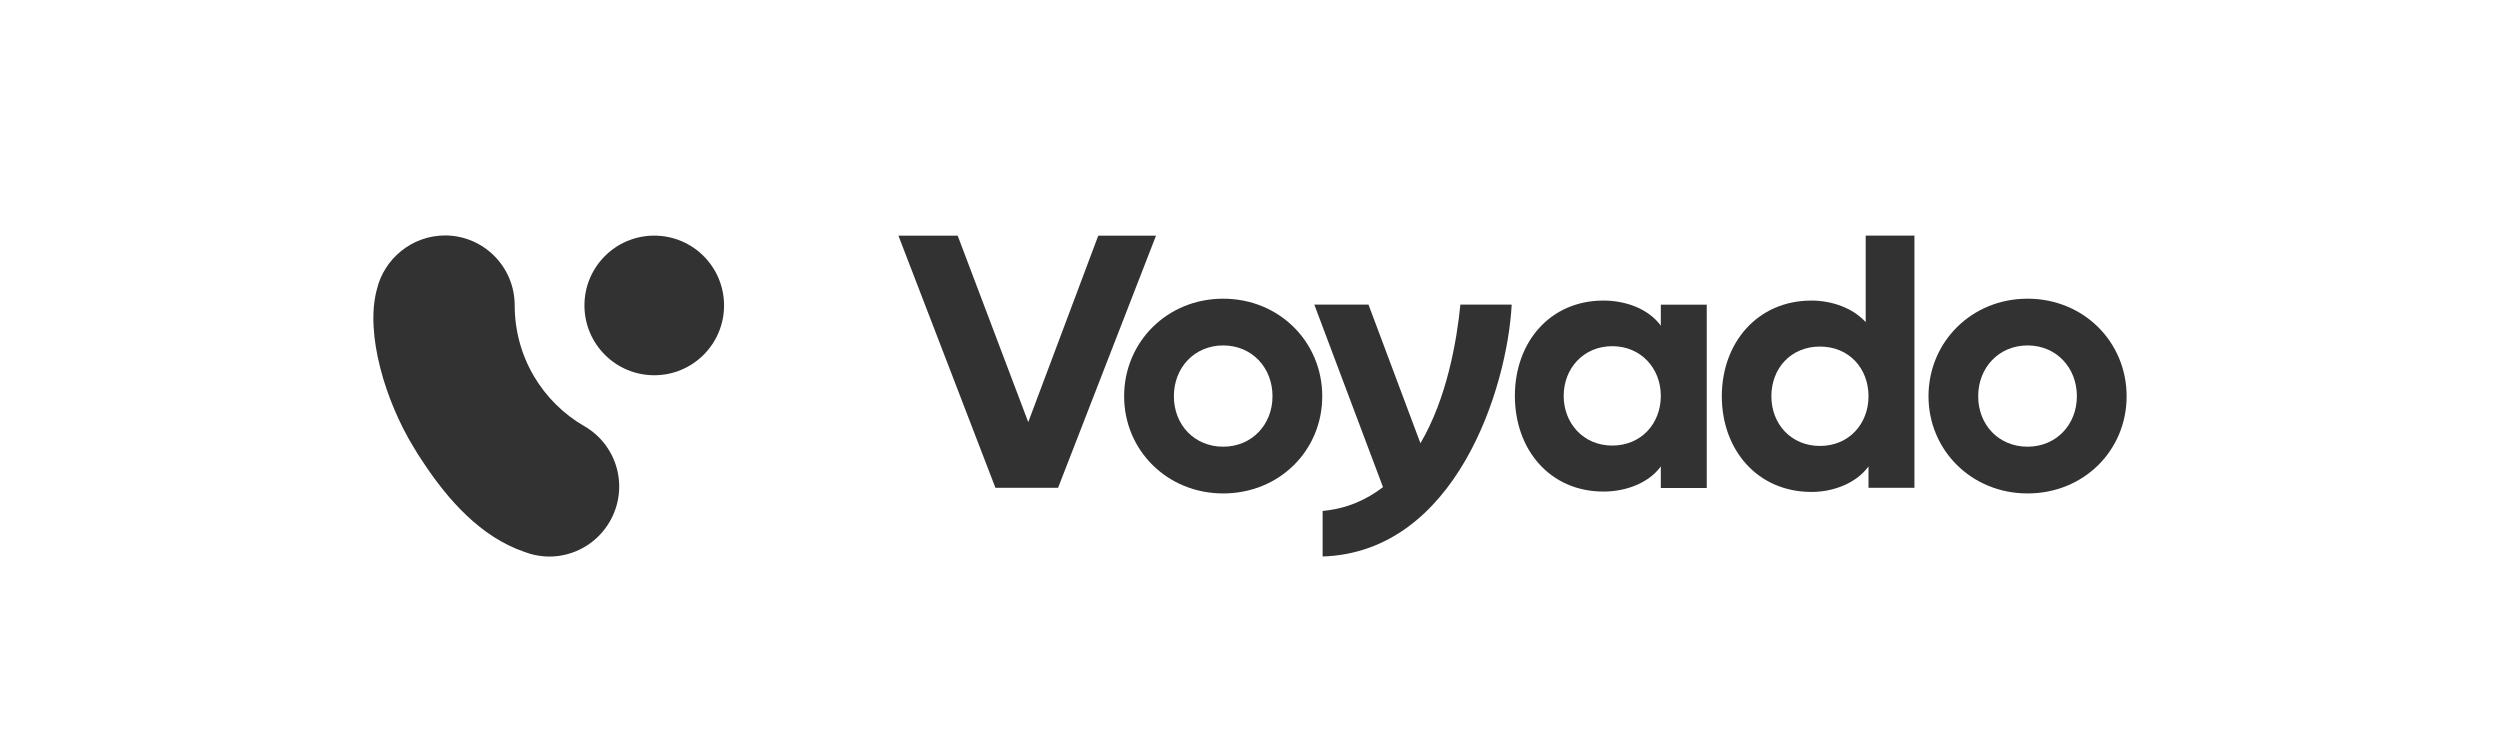
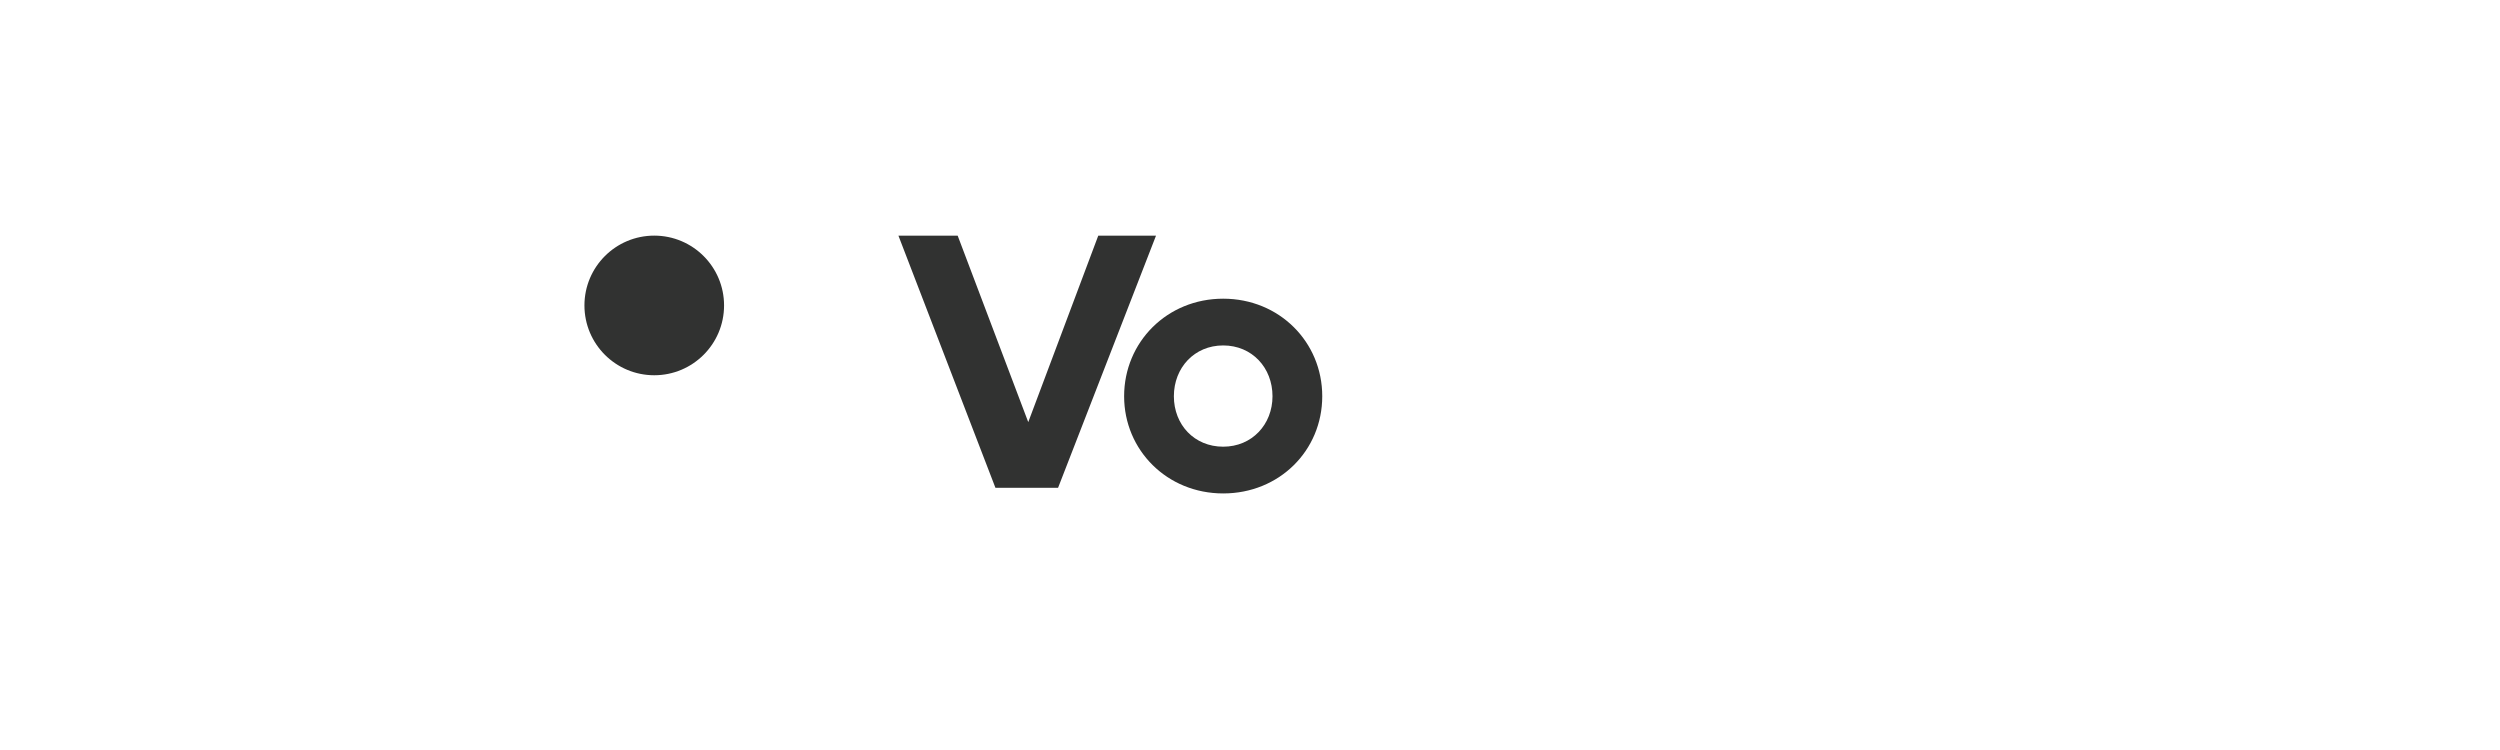
<svg xmlns="http://www.w3.org/2000/svg" id="Lager_2" data-name="Lager 2" viewBox="0 0 400 120">
  <defs>
    <style>      .cls-1 {        fill: none;      }      .cls-2 {        fill: #313231;      }    </style>
  </defs>
  <g id="Lager_1-2" data-name="Lager 1">
    <g>
      <rect class="cls-1" width="400" height="120" />
-       <path class="cls-2" d="M93.51,68.2c-3.33-1.92-6.15-4.71-8.1-8.04-2.01-3.42-3.06-7.32-3.06-11.32,0-6.15-4.98-11.17-11.17-11.17-5.31.03-9.75,3.75-10.9,8.7-1.89,7.11,1.44,17.89,5.88,25.15.48.84,1.02,1.65,1.56,2.46,3.96,6,9.18,11.92,16.18,14.32.57.21,1.14.39,1.71.51h.03c.75.15,1.5.24,2.25.24,3.84,0,7.59-2.01,9.66-5.58,3.12-5.37,1.29-12.19-4.05-15.28Z" />
      <path class="cls-2" d="M104.68,60.04c6.17,0,11.17-5,11.17-11.17s-5-11.17-11.17-11.17-11.17,5-11.17,11.17,5,11.17,11.17,11.17Z" />
      <path class="cls-2" d="M184.96,37.71l-15.67,40.34h-10.02l-15.52-40.34h9.48l11.29,29.83,11.2-29.83h9.24Z" />
      <path class="cls-2" d="M179.86,63.4c0-8.67,6.87-15.61,15.85-15.61s15.85,6.93,15.85,15.61-6.87,15.55-15.85,15.55-15.85-6.93-15.85-15.55ZM203.6,63.4c0-4.56-3.27-8.13-7.89-8.13s-7.89,3.57-7.89,8.13,3.27,8.07,7.89,8.07,7.89-3.57,7.89-8.07Z" />
-       <path class="cls-2" d="M241.87,48.76c-.72,13.42-8.97,39.59-30.25,40.28v-7.29c3.87-.36,6.99-1.77,9.66-3.81l-10.99-29.2h8.67l8.31,22.18c4.26-7.23,5.82-16.45,6.39-22.18h8.19v.03Z" />
-       <path class="cls-2" d="M273.08,48.76v29.32h-7.35v-3.45c-1.95,2.67-5.58,4.02-9.18,4.02-8.55,0-14.17-6.69-14.17-15.31s5.64-15.25,14.17-15.25c3.63,0,7.23,1.35,9.18,4.02v-3.36h7.35ZM265.73,63.34c0-4.38-3.15-7.95-7.77-7.95s-7.77,3.57-7.77,7.95,3.15,7.95,7.77,7.95,7.77-3.51,7.77-7.95Z" />
-       <path class="cls-2" d="M306.31,37.71v40.34h-7.35v-3.42c-1.95,2.67-5.58,4.08-9.12,4.08-8.67,0-14.35-6.75-14.35-15.31s5.7-15.31,14.35-15.31c3.27,0,6.63,1.2,8.67,3.45v-13.84h7.8ZM298.96,63.4c0-4.44-3.09-7.95-7.77-7.95s-7.77,3.51-7.77,7.95,3.15,7.95,7.77,7.95,7.77-3.51,7.77-7.95Z" />
-       <path class="cls-2" d="M308.56,63.4c0-8.67,6.87-15.61,15.85-15.61s15.85,6.93,15.85,15.61-6.87,15.55-15.85,15.55-15.85-6.93-15.85-15.55ZM332.3,63.4c0-4.56-3.27-8.13-7.89-8.13s-7.9,3.57-7.9,8.13,3.27,8.07,7.9,8.07,7.89-3.57,7.89-8.07Z" />
    </g>
  </g>
</svg>